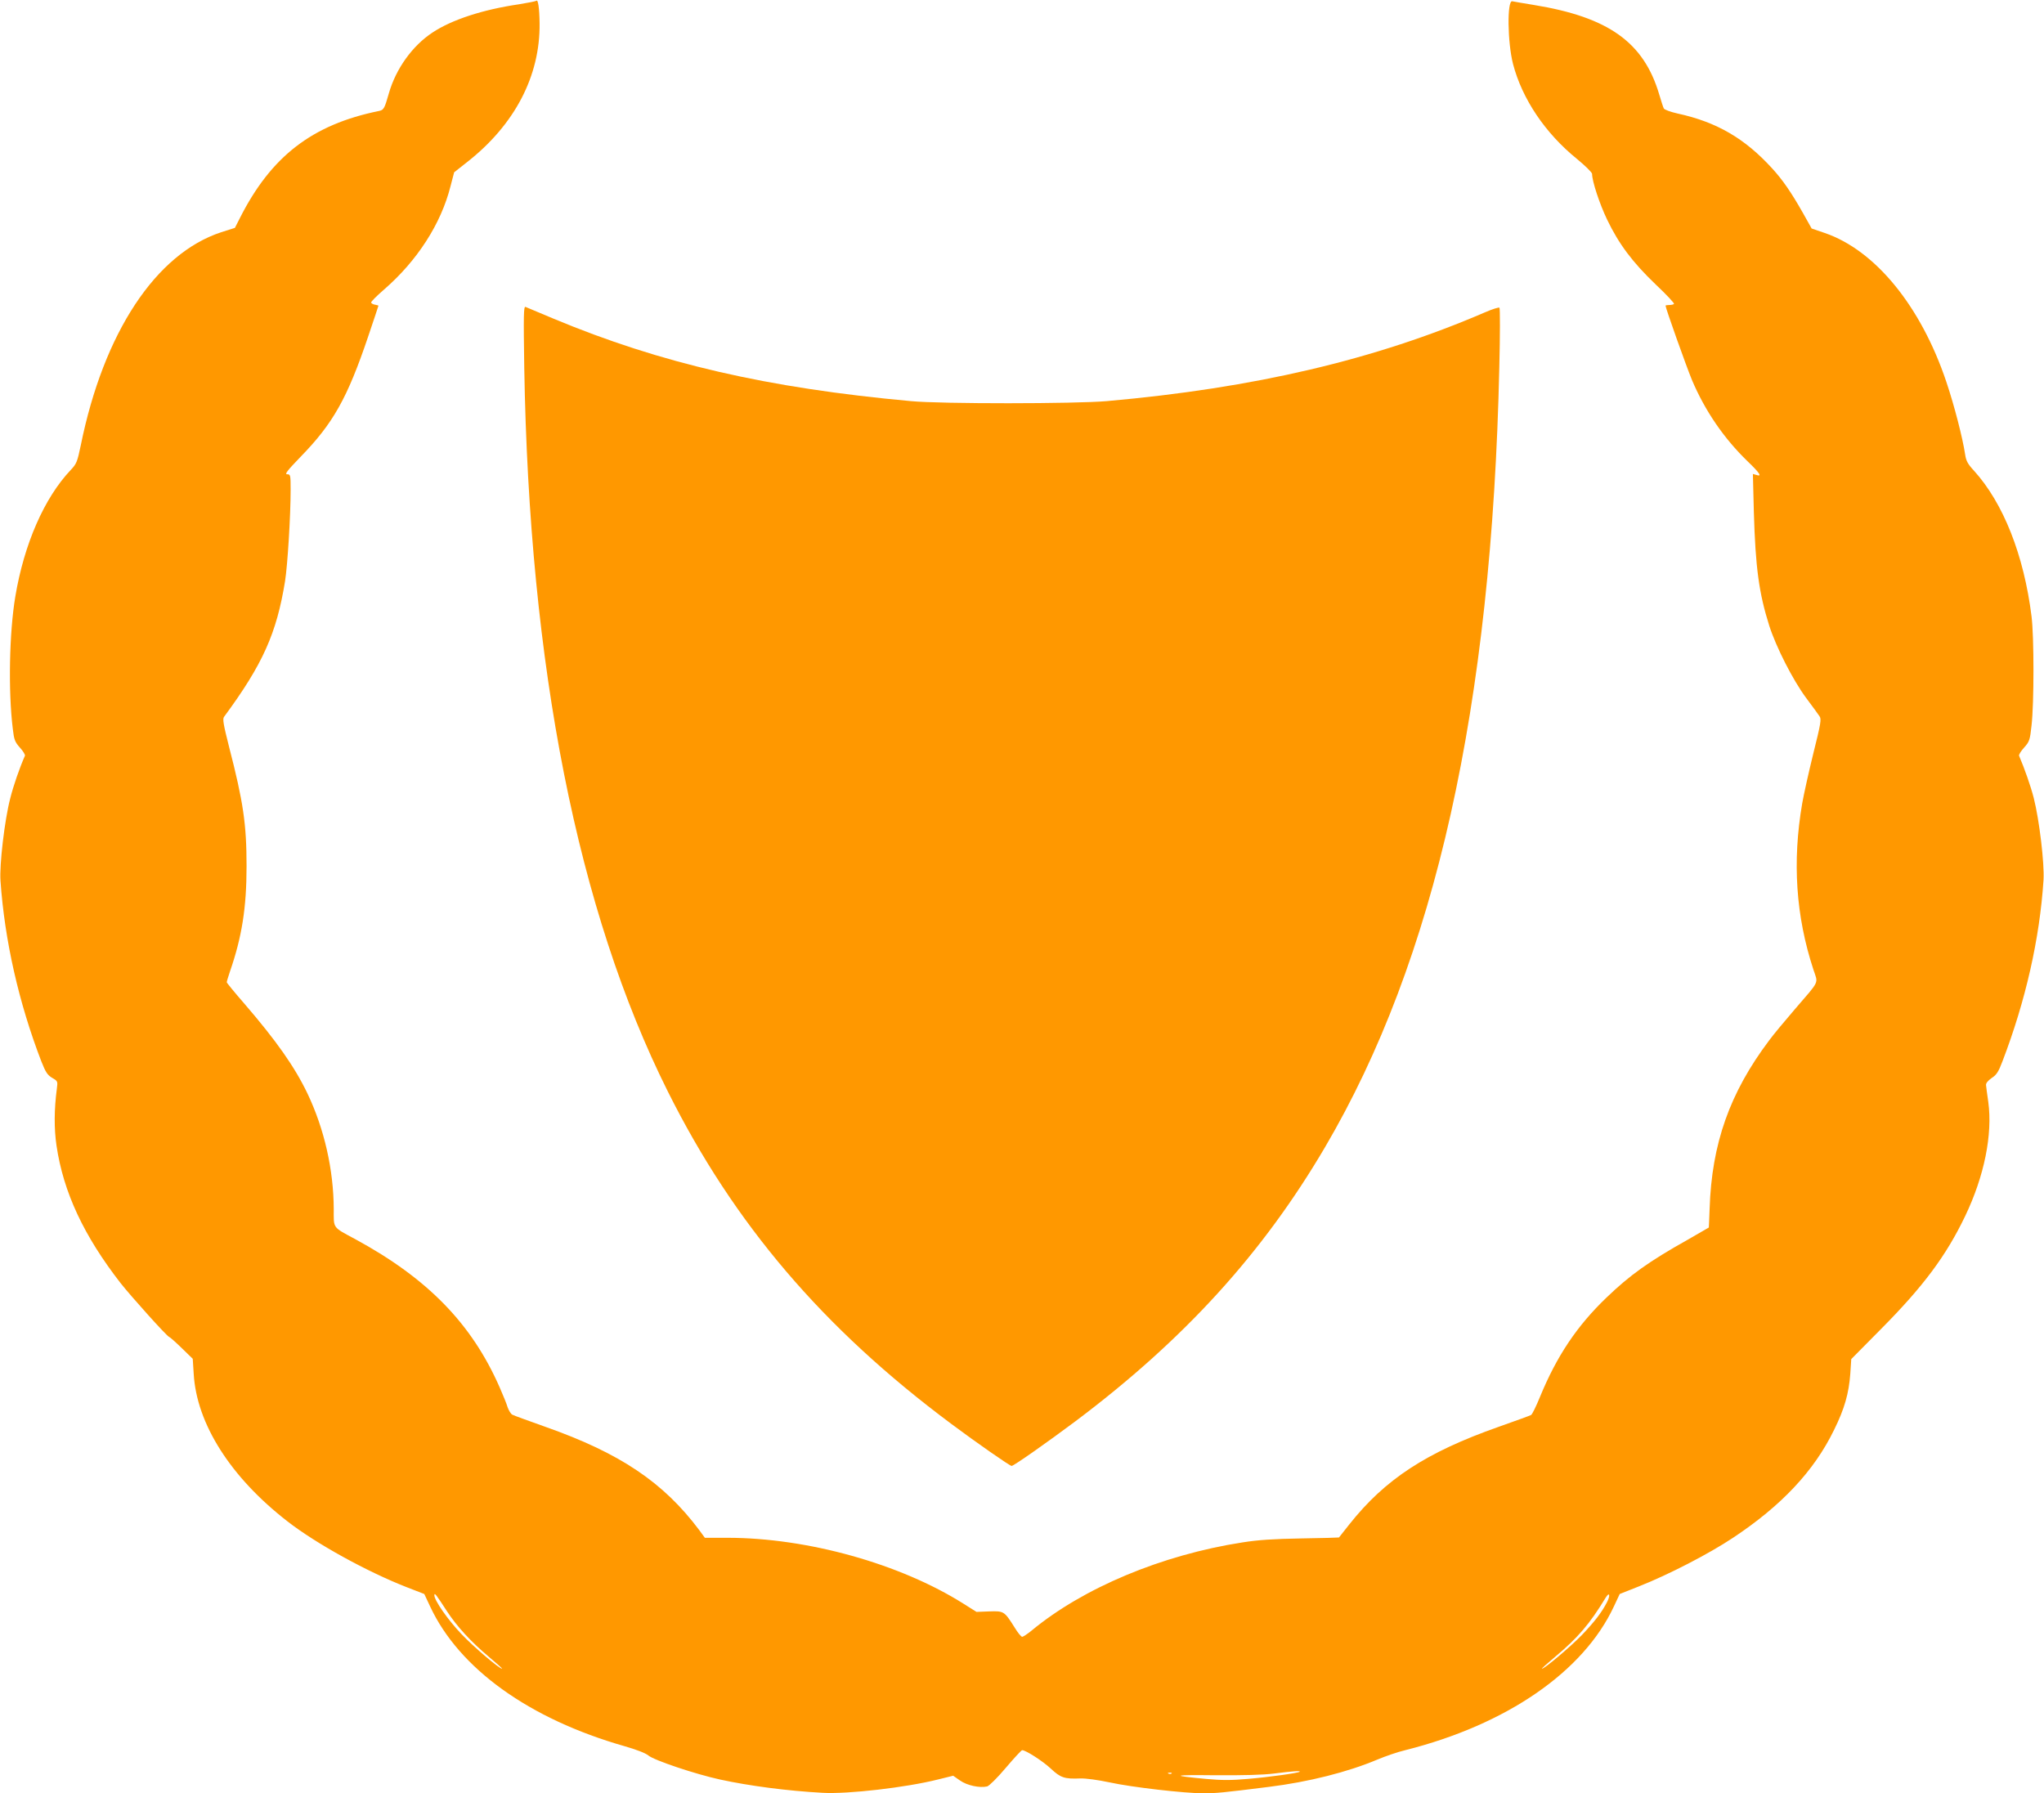
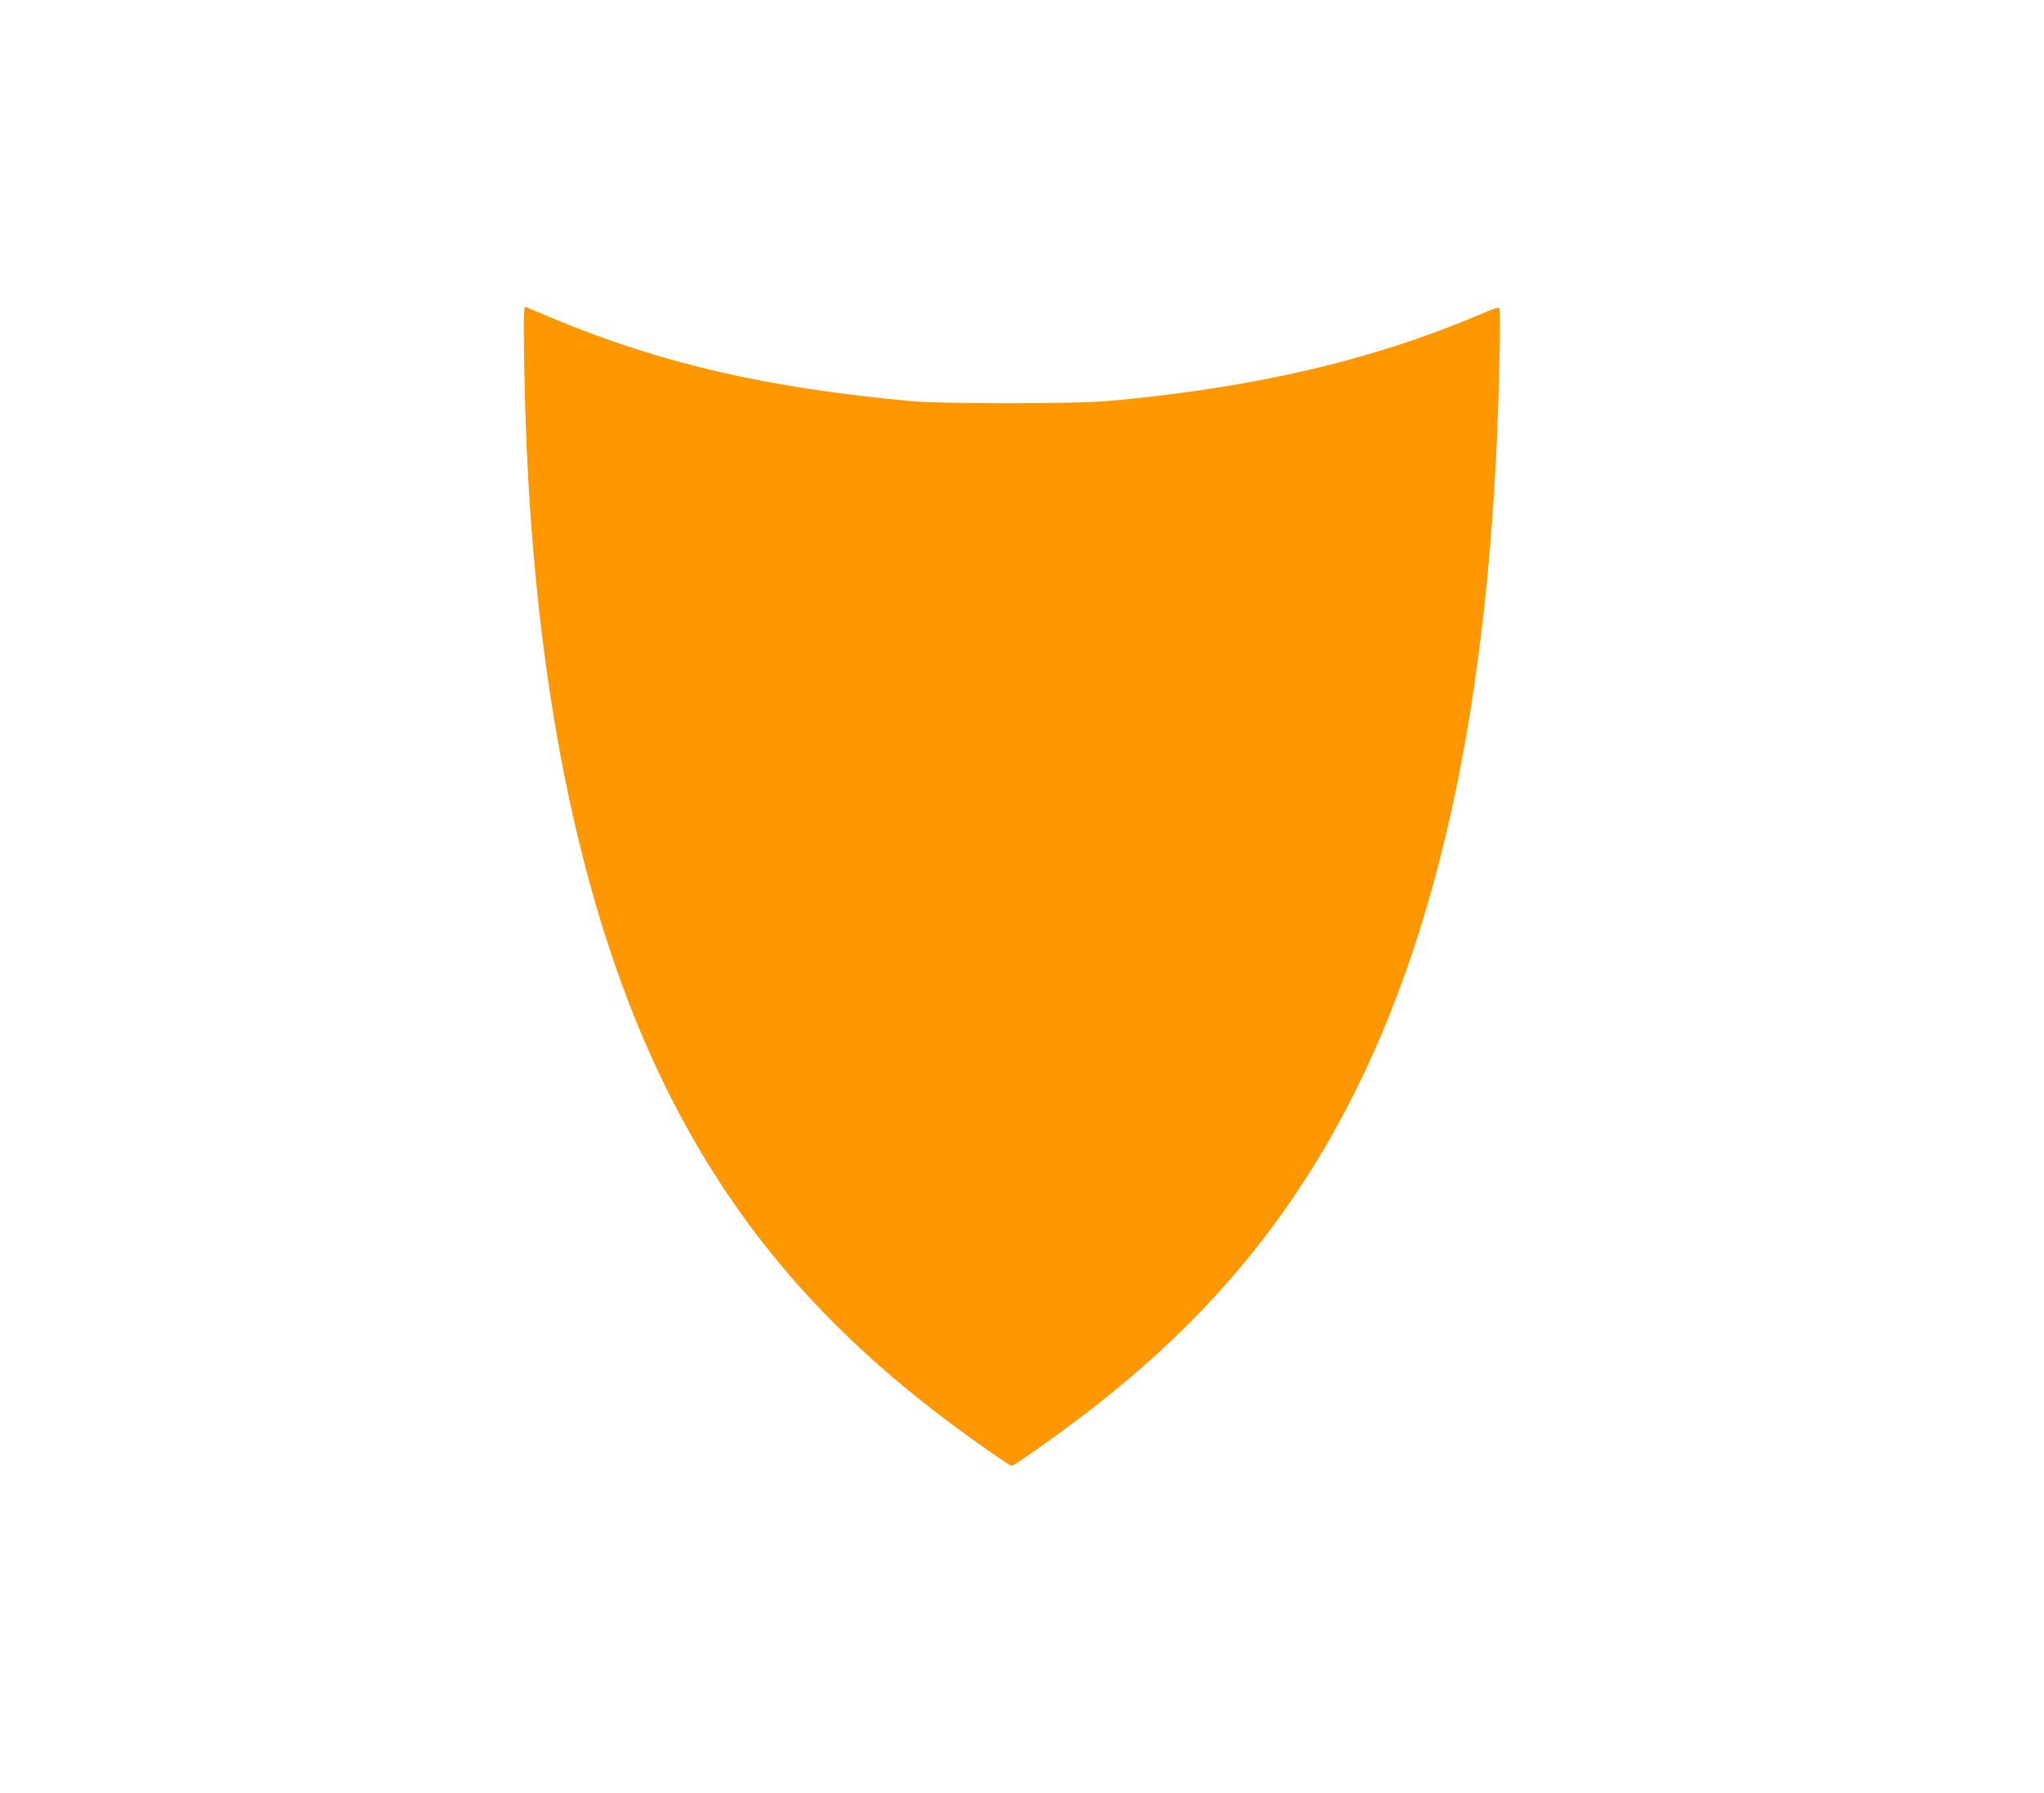
<svg xmlns="http://www.w3.org/2000/svg" version="1.0" width="1280pt" height="1123pt" viewBox="0 0 1280 1123" preserveAspectRatio="xMidYMid meet">
  <g transform="translate(0,1123) scale(0.1,-0.1)" fill="#ff9800" stroke="none">
-     <path d="M3359 11225 c-4 -3 -54 -13 -110 -22 -226 -33 -421 -97 -541 -177 -126 -83 -229 -227 -273 -381 -27 -95 -32 -104 -62 -110 -418 -85 -676 -284 -872 -673 l-30 -59 -85 -27 c-410 -134 -737 -629 -880 -1334 -22 -105 -27 -117 -63 -155 -166 -175 -292 -464 -347 -792 -38 -227 -45 -591 -16 -828 8 -70 13 -83 45 -119 20 -22 34 -45 31 -51 -34 -77 -73 -190 -92 -267 -35 -134 -68 -416 -61 -515 26 -375 115 -766 256 -1132 27 -68 38 -85 68 -103 35 -20 35 -22 29 -68 -17 -128 -18 -250 -2 -357 43 -291 171 -564 401 -860 68 -86 288 -331 304 -337 5 -1 41 -33 79 -70 l69 -67 6 -94 c18 -313 231 -648 587 -924 180 -140 498 -315 746 -412 l111 -43 37 -79 c182 -389 621 -704 1217 -874 73 -21 131 -43 149 -58 35 -30 294 -117 450 -151 185 -40 420 -71 642 -83 157 -9 520 33 720 83 l97 24 43 -30 c44 -31 123 -48 170 -37 13 4 64 54 117 117 51 60 97 110 102 110 23 0 130 -69 180 -116 61 -57 85 -65 184 -61 36 1 109 -9 185 -25 137 -30 467 -68 587 -68 77 0 121 4 408 40 250 31 495 93 680 171 50 21 128 48 175 59 635 160 1116 491 1307 901 l36 77 121 48 c185 73 438 204 587 303 305 202 509 419 634 676 66 133 93 230 102 352 l6 92 186 188 c266 268 408 459 527 707 120 250 173 512 145 716 -7 47 -13 94 -14 105 -1 12 11 27 35 44 31 20 43 39 68 105 145 379 233 767 257 1136 6 103 -26 374 -61 512 -19 75 -59 188 -92 265 -3 6 11 29 31 51 34 38 37 47 47 139 16 139 16 555 0 683 -48 385 -177 710 -361 913 -39 42 -49 61 -55 102 -15 100 -67 304 -118 455 -159 473 -445 823 -761 931 l-82 28 -55 98 c-73 129 -127 207 -192 278 -171 188 -348 291 -592 344 -45 10 -83 24 -87 32 -4 8 -17 48 -29 89 -97 326 -318 483 -785 559 -66 11 -127 21 -135 23 -33 7 -30 -257 5 -393 57 -218 201 -433 400 -594 52 -43 95 -85 95 -94 0 -46 47 -188 94 -286 74 -154 159 -267 303 -405 68 -64 120 -120 116 -123 -3 -4 -17 -7 -30 -7 -13 0 -23 -2 -23 -4 0 -15 131 -383 166 -467 81 -191 199 -364 348 -508 78 -75 92 -98 54 -85 l-21 6 6 -238 c10 -348 32 -509 97 -714 43 -133 147 -338 230 -450 39 -52 77 -104 84 -115 13 -18 9 -43 -39 -235 -29 -118 -60 -258 -69 -310 -63 -366 -40 -707 70 -1042 30 -91 43 -63 -117 -249 -63 -73 -136 -161 -160 -194 -247 -328 -360 -647 -373 -1055 -2 -63 -5 -116 -5 -117 -1 -1 -58 -34 -128 -74 -248 -139 -365 -223 -512 -364 -187 -179 -313 -369 -417 -622 -24 -59 -49 -110 -56 -114 -7 -4 -98 -37 -203 -74 -454 -160 -711 -328 -936 -612 -34 -43 -62 -79 -64 -81 -1 -1 -108 -4 -236 -6 -173 -3 -269 -9 -369 -25 -504 -78 -998 -285 -1321 -553 -26 -21 -52 -38 -58 -38 -6 0 -28 26 -47 58 -65 103 -67 104 -159 101 l-80 -3 -81 51 c-396 250 -977 413 -1479 413 l-141 0 -35 48 c-225 300 -496 482 -964 647 -104 37 -198 71 -207 76 -9 5 -22 26 -29 46 -6 21 -29 77 -50 125 -175 399 -451 682 -904 928 -145 78 -135 65 -135 188 -1 247 -59 503 -165 725 -80 167 -195 330 -394 561 -61 70 -111 131 -111 135 0 5 9 34 20 67 75 217 104 400 104 659 0 263 -20 402 -110 750 -35 138 -41 173 -31 186 242 328 329 522 382 849 16 102 35 409 35 573 0 93 -1 97 -22 97 -17 0 1 23 83 108 205 210 294 368 425 756 35 104 64 190 64 192 0 1 -10 4 -22 6 -12 2 -22 8 -24 13 -1 6 35 42 80 81 209 181 358 413 417 647 l23 88 80 63 c299 234 459 540 455 870 -1 96 -10 152 -20 141z m-560 -10085 c63 -96 149 -190 262 -285 49 -41 87 -75 83 -75 -17 0 -180 138 -256 219 -83 87 -169 210 -168 242 1 17 10 5 79 -101z m7265 58 c-33 -65 -79 -124 -158 -207 -73 -75 -234 -211 -250 -211 -4 0 34 34 83 75 142 119 216 205 316 370 24 39 31 16 9 -27z m-1925 -1063 c-9 -8 -192 -34 -326 -45 -100 -9 -164 -9 -260 0 -226 21 -214 26 57 23 176 -1 300 2 370 11 118 15 166 18 159 11z m-802 -11 c-3 -3 -12 -4 -19 -1 -8 3 -5 6 6 6 11 1 17 -2 13 -5z" />
    <path d="M3283 8929 c31 -1873 334 -3403 899 -4534 415 -830 972 -1483 1773 -2080 162 -121 369 -265 380 -265 13 0 225 149 400 280 679 510 1172 1051 1562 1715 691 1175 1045 2760 1092 4885 5 201 5 369 1 373 -4 4 -45 -9 -91 -29 -689 -297 -1443 -474 -2369 -556 -196 -17 -1036 -18 -1225 0 -898 82 -1567 236 -2240 517 -88 37 -166 70 -174 73 -12 5 -13 -51 -8 -379z" />
  </g>
</svg>